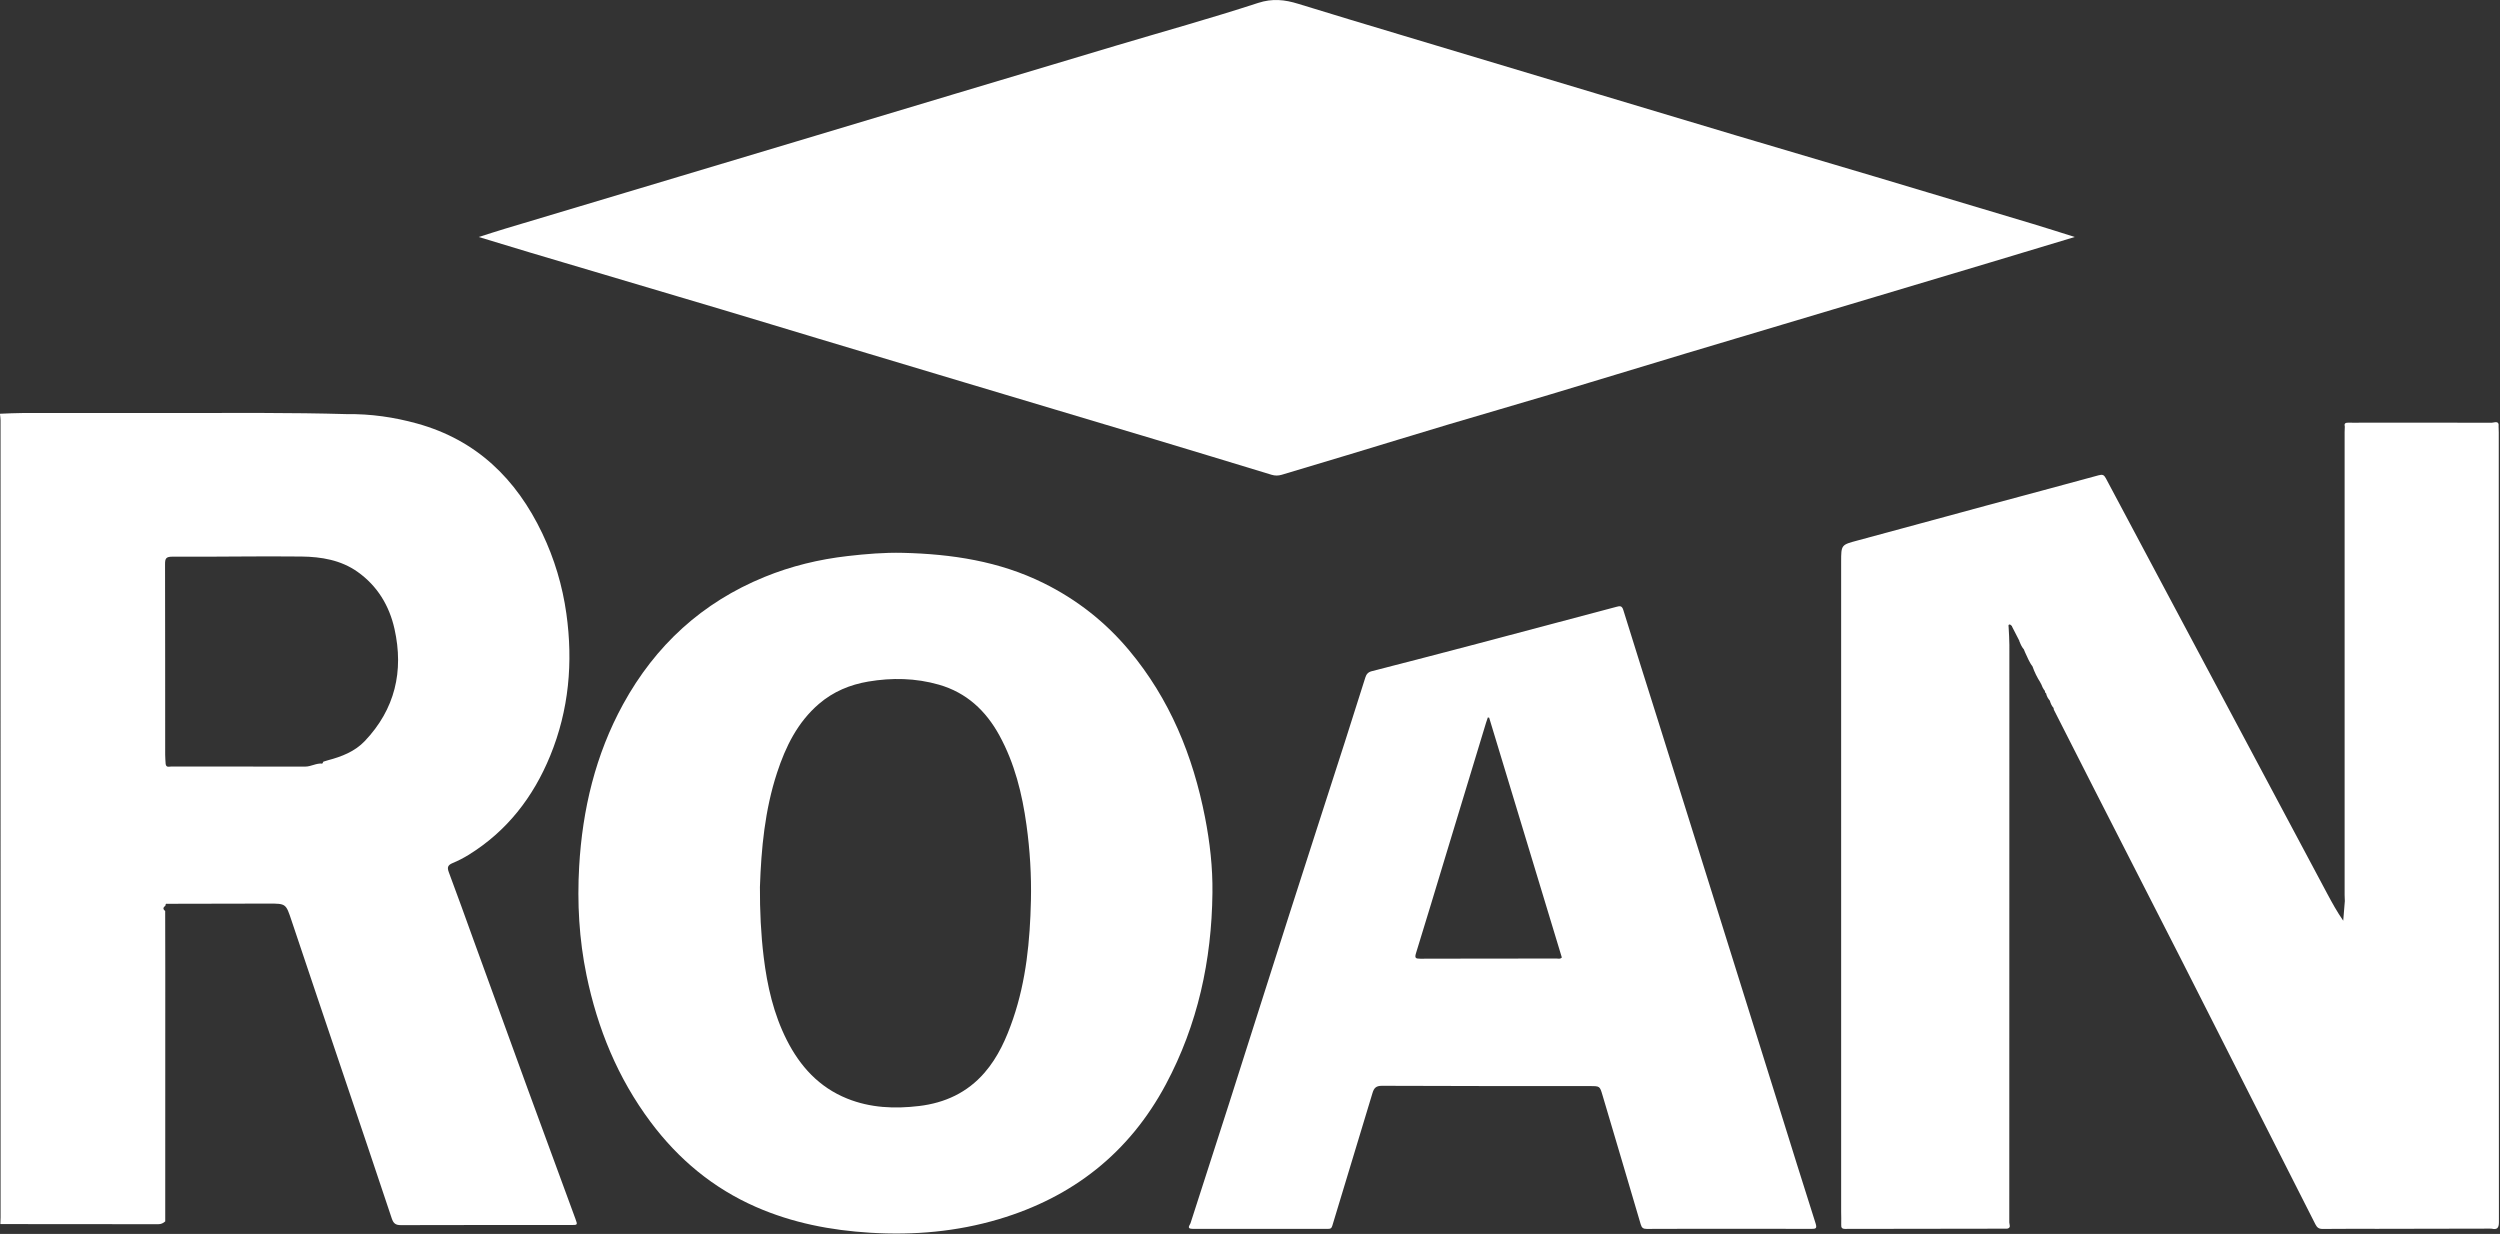
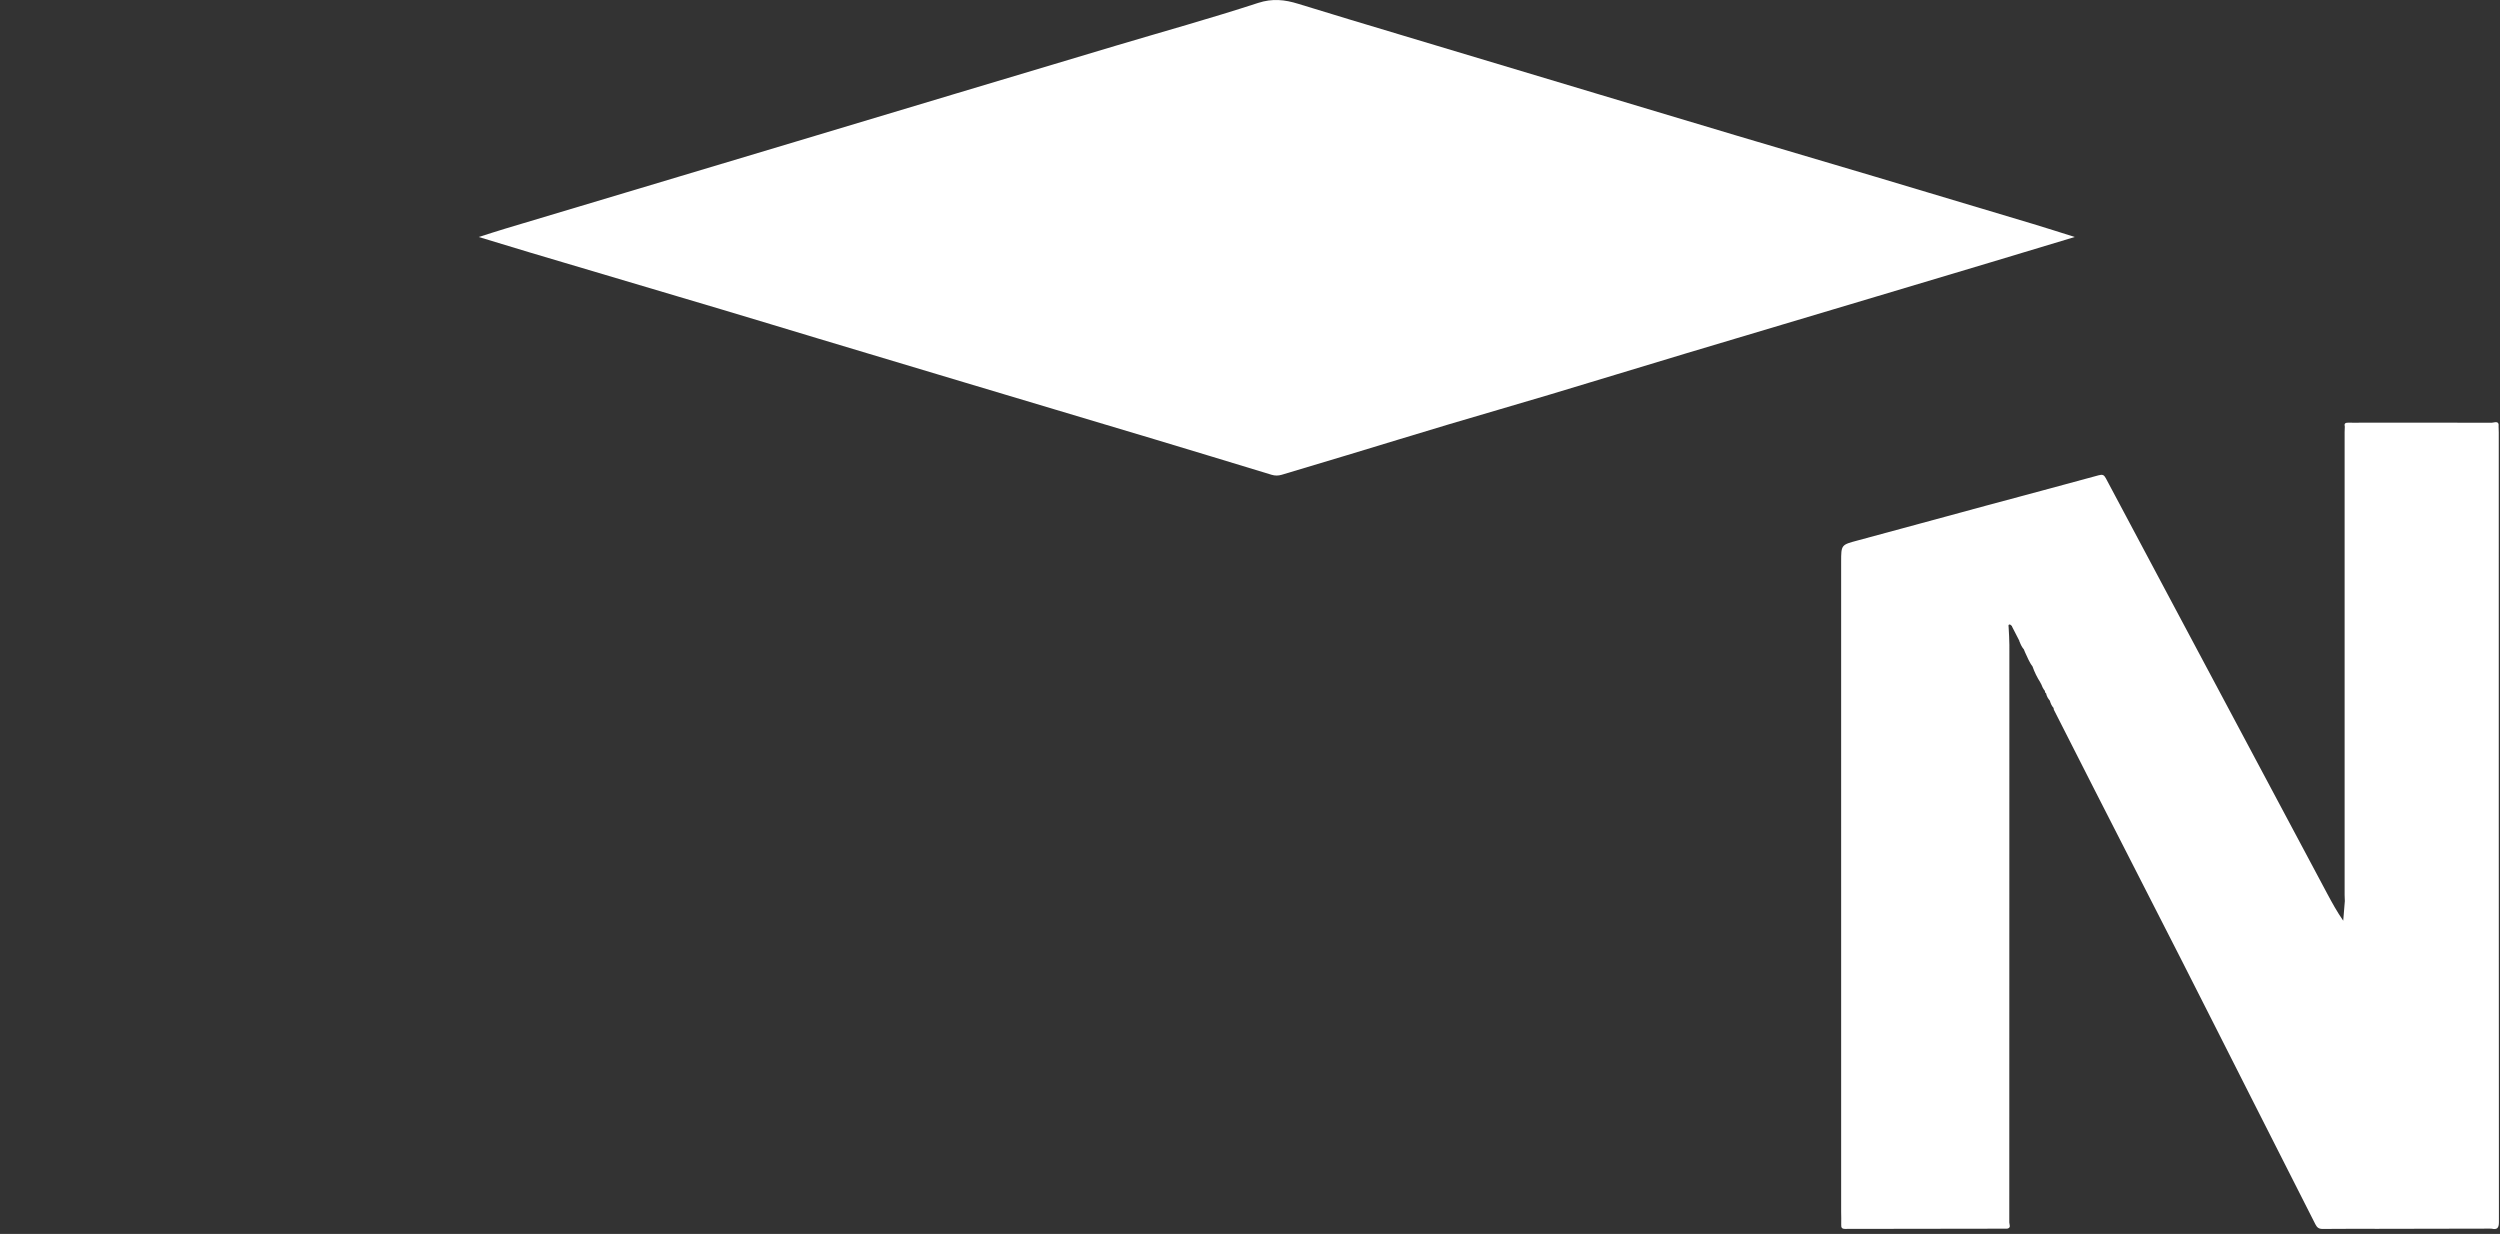
<svg xmlns="http://www.w3.org/2000/svg" width="701px" height="346px" viewBox="0 0 701 346" version="1.1">
  <rect x="0" y="0" width="701" height="346" fill="#333333" stroke="none" />
  <title>Page 1</title>
  <desc>Created with Sketch.</desc>
  <defs />
  <g id="Page-1" stroke="none" stroke-width="1" fill="none" fill-rule="evenodd">
    <g fill="#FFFFFF">
      <path d="M581.765,66.451 C573.483,68.947 565.724,71.296 557.958,73.625 C547.496,76.763 537.03,79.889 526.565,83.016 C508.649,88.367 490.727,93.696 472.818,99.071 C460.007,102.915 447.223,106.847 434.41,110.686 C425.029,113.497 415.612,116.189 406.229,118.992 C396.736,121.828 387.266,124.744 377.782,127.609 C371.661,129.459 365.53,131.272 359.41,133.122 C358.443,133.415 357.514,133.419 356.556,133.128 C345.57,129.791 334.589,126.436 323.593,123.134 C305.963,117.839 288.322,112.583 270.687,107.304 C257.058,103.224 243.431,99.139 229.806,95.045 C220.694,92.308 211.594,89.528 202.475,86.81 C184.557,81.47 166.628,76.166 148.707,70.835 C144.043,69.448 139.393,68.016 134.239,66.454 C136.998,65.583 139.293,64.828 141.606,64.133 C152.88,60.748 164.159,57.38 175.436,54.003 C191.503,49.192 207.57,44.381 223.634,39.564 C238.109,35.224 252.579,30.87 267.053,26.531 C282.319,21.954 297.583,17.372 312.855,12.818 C326.164,8.848 339.556,5.138 352.753,0.828 C356.793,-0.49 360.242,-0.1 364.001,1.063 C373.543,4.016 383.114,6.873 392.68,9.748 C411.032,15.264 429.388,20.766 447.743,26.273 C460.644,30.143 473.54,34.028 486.447,37.874 C499.525,41.772 512.618,45.613 525.696,49.51 C540.471,53.912 555.24,58.34 570.005,62.778 C573.774,63.911 577.52,65.122 581.765,66.451" id="Fill-1" />
-       <path d="M46.45,214.232 C46.62,215.322 47.484,214.929 48.079,214.93 C60.579,214.948 73.079,214.928 85.579,214.955 C87.232,214.958 88.673,213.943 90.343,214.112 C90.432,214.121 90.558,213.759 90.667,213.569 C91.098,213.437 91.525,213.288 91.961,213.174 C95.813,212.16 99.509,210.719 102.291,207.789 C110.769,198.862 113.255,188.204 110.621,176.367 C109.171,169.849 105.834,164.302 100.28,160.358 C95.584,157.022 90.074,156.12 84.539,156.053 C72.498,155.907 60.453,156.175 48.411,156.091 C46.51,156.078 46.275,156.613 46.279,158.23 C46.323,176.044 46.306,193.859 46.316,211.673 C46.316,212.526 46.403,213.379 46.45,214.232 M46.316,255.431 C46.327,261.086 46.345,266.74 46.345,272.394 C46.344,295.756 46.337,319.117 46.332,342.478 C45.771,342.963 45.202,343.269 44.378,343.267 C29.63,343.23 14.882,343.236 0.134,343.232 C0.134,343.232 0.102,343.19 0.102,343.19 C0.123,342.563 0.163,341.936 0.163,341.309 C0.165,266.818 0.165,192.328 0.156,117.837 C0.156,117.274 0.054,116.711 0,116.148 C0,116.148 0,116.014 0,116.014 C2.141,115.942 4.281,115.811 6.421,115.809 C21.047,115.79 35.673,115.788 50.299,115.799 C65.943,115.812 81.589,115.665 97.23,116.12 C103.934,116.029 110.502,116.97 116.951,118.757 C133.599,123.369 144.755,134.255 152.05,149.538 C155.469,156.701 157.72,164.246 158.813,172.076 C160.716,185.711 159.538,199.072 154.283,211.904 C149.521,223.533 142.15,233.074 131.342,239.738 C129.947,240.599 128.47,241.358 126.957,241.987 C125.653,242.528 125.296,243.109 125.836,244.539 C128.255,250.951 130.543,257.413 132.883,263.854 C137.914,277.698 142.932,291.547 147.986,305.383 C152.418,317.516 156.889,329.634 161.346,341.757 C161.986,343.497 161.994,343.497 160.077,343.497 C144.19,343.496 128.303,343.473 112.416,343.526 C110.898,343.531 110.309,343.027 109.834,341.598 C105.299,327.937 100.667,314.308 96.068,300.668 C91.29,286.496 86.498,272.329 81.754,258.146 C80.162,253.384 80.222,253.358 75.29,253.366 C65.805,253.381 56.319,253.403 46.834,253.423 C46.605,253.37 46.466,253.452 46.43,253.69 C46.403,253.798 46.377,253.906 46.35,254.013 C45.658,254.47 45.663,254.943 46.316,255.431" id="Fill-3" />
-       <path d="M213.084,248.699 C213.055,255.398 213.353,261.897 214.14,268.361 C215.124,276.435 216.908,284.305 220.61,291.624 C224.357,299.029 229.662,304.854 237.523,308.032 C244.057,310.673 250.863,310.946 257.733,310.124 C264.938,309.262 271.207,306.385 276.044,300.81 C279.888,296.381 282.21,291.121 284.078,285.647 C287.742,274.909 288.817,263.758 289.072,252.511 C289.233,245.434 288.799,238.374 287.83,231.351 C286.617,222.558 284.516,214.034 280.213,206.181 C276.415,199.251 271,194.198 263.266,191.982 C256.746,190.113 250.106,189.986 243.46,191.111 C238.333,191.979 233.628,193.936 229.635,197.367 C223.629,202.527 220.289,209.346 217.885,216.679 C214.457,227.131 213.443,237.964 213.084,248.699 M339.968,250.384 C339.761,269.285 335.847,287.324 326.899,304.066 C316.65,323.243 300.843,335.685 280.042,341.866 C268.28,345.361 256.282,346.397 244.058,345.66 C232.951,344.99 222.203,342.913 211.972,338.428 C199.955,333.161 190.24,325.063 182.418,314.589 C173.211,302.262 167.54,288.394 164.451,273.413 C162.38,263.366 161.815,253.174 162.398,242.965 C163.313,226.958 166.969,211.61 174.725,197.455 C183.76,180.966 196.894,168.918 214.369,161.78 C221.852,158.723 229.637,156.838 237.684,155.917 C242.841,155.326 248.006,154.892 253.179,155.017 C266.838,155.347 280.164,157.343 292.596,163.487 C301.919,168.094 309.923,174.37 316.588,182.337 C328.001,195.982 334.502,211.868 337.886,229.177 C339.255,236.182 340.063,243.23 339.968,250.384" id="Fill-5" />
-       <path d="M417.559,201.236 C417.435,201.217 417.311,201.198 417.187,201.178 C417.024,201.657 416.848,202.132 416.701,202.615 C412.963,214.916 409.227,227.217 405.494,239.519 C402.688,248.764 399.917,258.02 397.054,267.247 C396.631,268.613 396.903,268.826 398.246,268.821 C410.985,268.773 423.724,268.793 436.463,268.777 C436.931,268.776 437.478,268.998 437.938,268.472 C431.147,246.068 424.353,223.652 417.559,201.236 M484.757,344.562 C477.1,344.563 469.443,344.543 461.786,344.588 C460.768,344.594 460.348,344.301 460.057,343.308 C456.517,331.236 452.919,319.182 449.35,307.119 C448.586,304.537 448.612,304.542 445.816,304.541 C426.388,304.533 406.961,304.547 387.533,304.459 C385.865,304.451 385.282,305.04 384.845,306.491 C381.111,318.907 377.304,331.302 373.574,343.719 C373.351,344.461 373.048,344.571 372.416,344.57 C359.731,344.56 347.045,344.556 334.36,344.566 C332.585,344.567 333.658,343.497 333.819,342.992 C337.405,331.775 341.064,320.581 344.651,309.364 C350.22,291.949 355.721,274.511 361.297,257.098 C366.527,240.763 371.824,224.448 377.076,208.12 C379.02,202.079 380.921,196.024 382.838,189.974 C383.126,189.066 383.587,188.471 384.631,188.204 C394.467,185.686 404.293,183.126 414.111,180.538 C427.178,177.092 440.236,173.611 453.297,170.142 C454.181,169.907 454.785,169.778 455.17,171.029 C458.353,181.358 461.644,191.653 464.882,201.965 C470.511,219.896 476.128,237.83 481.745,255.764 C487.413,273.859 493.075,291.957 498.737,310.054 C502.174,321.04 505.573,332.038 509.08,343.002 C509.542,344.447 509.176,344.587 507.899,344.58 C500.185,344.541 492.471,344.561 484.757,344.562" id="Fill-7" />
      <path d="M696.538,118.958 C684.22,118.951 671.9,118.95 659.582,118.924 C671.9,118.95 684.22,118.951 696.538,118.958 C696.792,119.374 696.968,119.801 697.082,120.249 C696.968,119.801 696.792,119.374 696.538,118.958 M700.653,121.181 C700.653,120.668 700.621,120.155 700.606,119.641 C700.139,119.301 699.649,119.116 699.141,119.019 C698.803,118.954 698.46,118.929 698.112,118.923 C698.46,118.929 698.803,118.954 699.141,119.019 C699.649,119.116 700.139,119.301 700.606,119.641 C700.831,117.75 699.34,118.545 698.645,118.542 C686.489,118.493 674.332,118.514 662.176,118.52 C660.919,118.521 659.663,118.551 658.409,118.516 C657.558,118.491 657.27,118.841 657.481,119.644 C657.462,120.158 657.431,120.671 657.431,121.184 C657.428,164.439 657.428,207.693 657.431,250.948 C657.431,251.518 657.47,252.088 657.49,252.658 C657.341,254.495 657.191,256.331 657.042,258.168 C655.319,255.679 653.905,253.117 652.529,250.536 C645.793,237.919 639.068,225.298 632.341,212.677 C624.087,197.195 615.833,181.713 607.581,166.231 C601.867,155.513 596.145,144.801 590.458,134.07 C589.97,133.148 589.521,132.978 588.471,133.266 C577.986,136.143 567.475,138.925 556.976,141.761 C544.946,145.012 532.928,148.313 520.89,151.545 C516.27,152.785 516.256,152.725 516.256,157.596 C516.256,218.323 516.256,279.05 516.258,339.778 C516.258,340.977 516.326,342.178 516.279,343.376 C516.245,344.215 516.429,344.587 517.39,344.584 C532.529,344.542 547.667,344.535 562.804,344.52 C563.992,344.293 563.404,343.348 563.404,342.778 C563.438,288.802 563.438,234.826 563.428,180.849 C563.428,179.203 563.298,177.556 563.222,175.91 C563.207,175.59 563.015,175.159 563.505,175.106 C563.707,175.084 563.947,175.409 564.17,175.576 C564.157,175.676 564.182,175.765 564.247,175.842 C564.905,177.121 565.562,178.4 566.221,179.679 C566.199,179.786 566.226,179.879 566.301,179.958 C566.602,180.729 566.944,181.476 567.503,182.102 C567.499,182.101 567.497,182.099 567.494,182.098 C567.592,182.34 567.692,182.583 567.79,182.825 C567.79,182.826 567.902,182.803 567.902,182.803 L567.795,182.843 C568.47,184.213 568.975,185.672 569.936,186.89 C569.931,186.885 569.926,186.88 569.919,186.875 C570.467,188.47 571.221,189.965 572.124,191.386 C572.106,191.516 572.159,191.604 572.28,191.651 C572.551,192.393 572.872,193.108 573.38,193.724 C573.376,193.723 573.375,193.721 573.371,193.72 C573.426,193.985 573.428,194.279 573.726,194.417 C573.876,195.199 574.253,195.867 574.771,196.461 C574.769,196.46 574.769,196.46 574.768,196.459 C574.99,197.216 575.282,197.935 575.832,198.522 C575.822,198.201 575.838,197.865 575.801,197.559 C575.838,197.865 575.822,198.201 575.832,198.522 C575.856,198.691 575.838,198.881 575.912,199.025 C579.686,206.464 583.458,213.904 587.25,221.335 C595.298,237.103 603.375,252.857 611.405,268.634 C617.986,281.561 624.51,294.516 631.067,307.454 C637.124,319.402 643.201,331.338 649.236,343.296 C649.705,344.226 650.229,344.608 651.309,344.595 C656.449,344.532 661.59,344.574 666.73,344.566 C676.894,344.551 687.058,344.528 697.221,344.508 C697.452,344.508 697.681,344.508 697.91,344.508 C698.139,344.509 698.366,344.509 698.595,344.51 C700.143,344.857 700.697,344.436 700.697,342.666 C700.646,268.838 700.654,195.01 700.653,121.181" id="Fill-9" />
    </g>
  </g>
</svg>